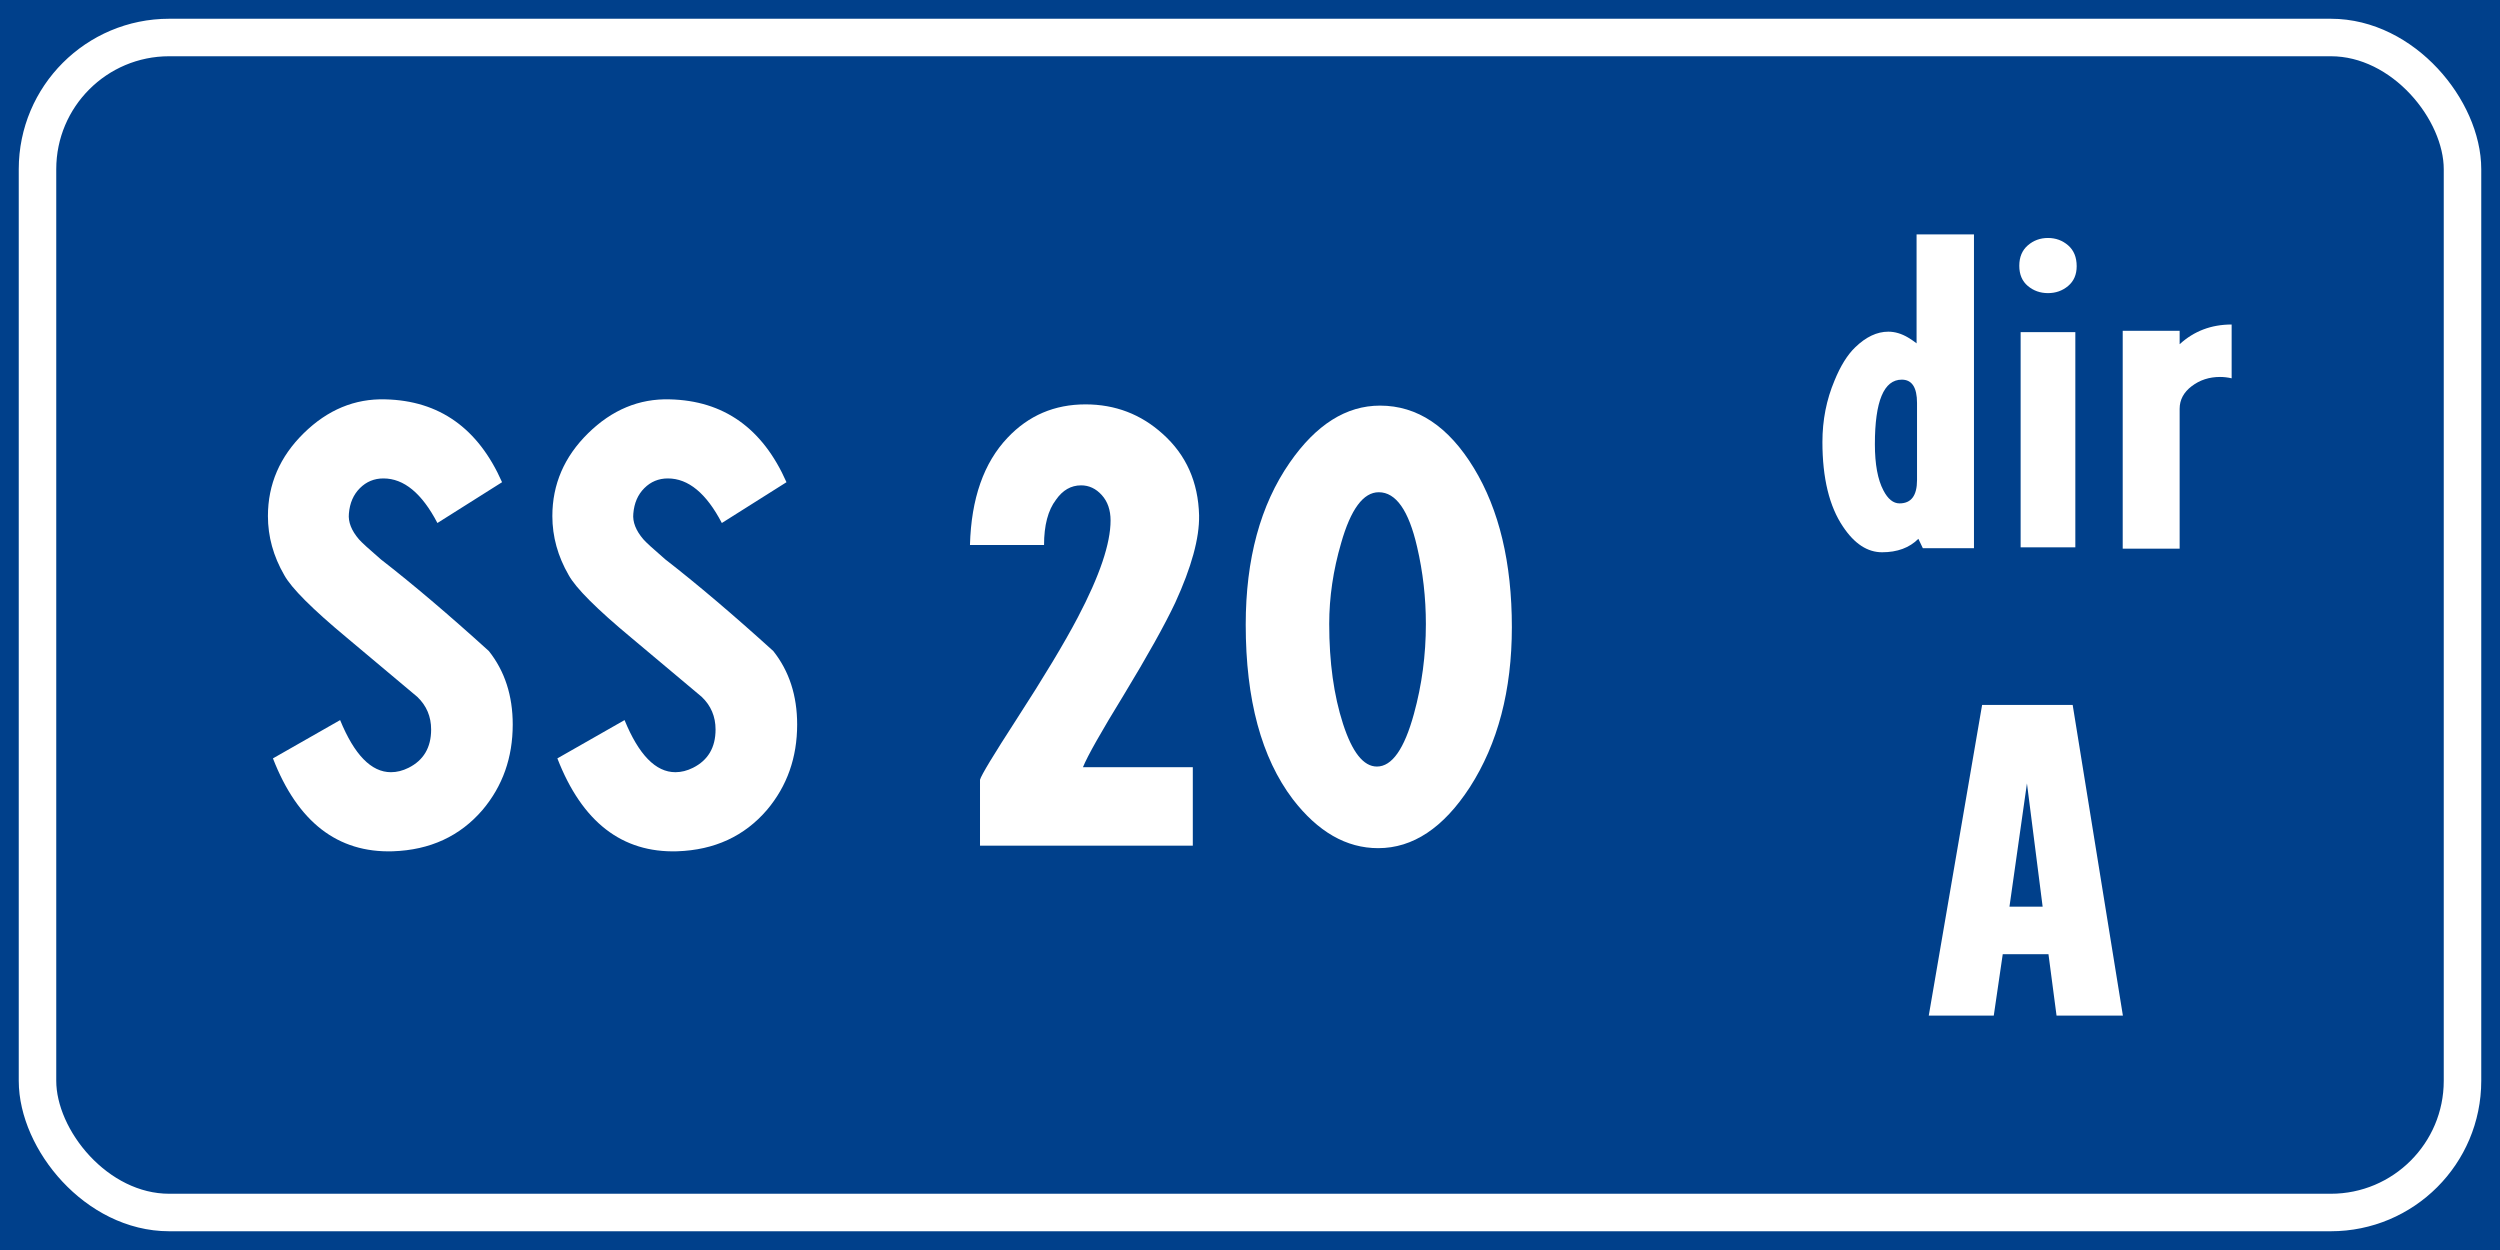
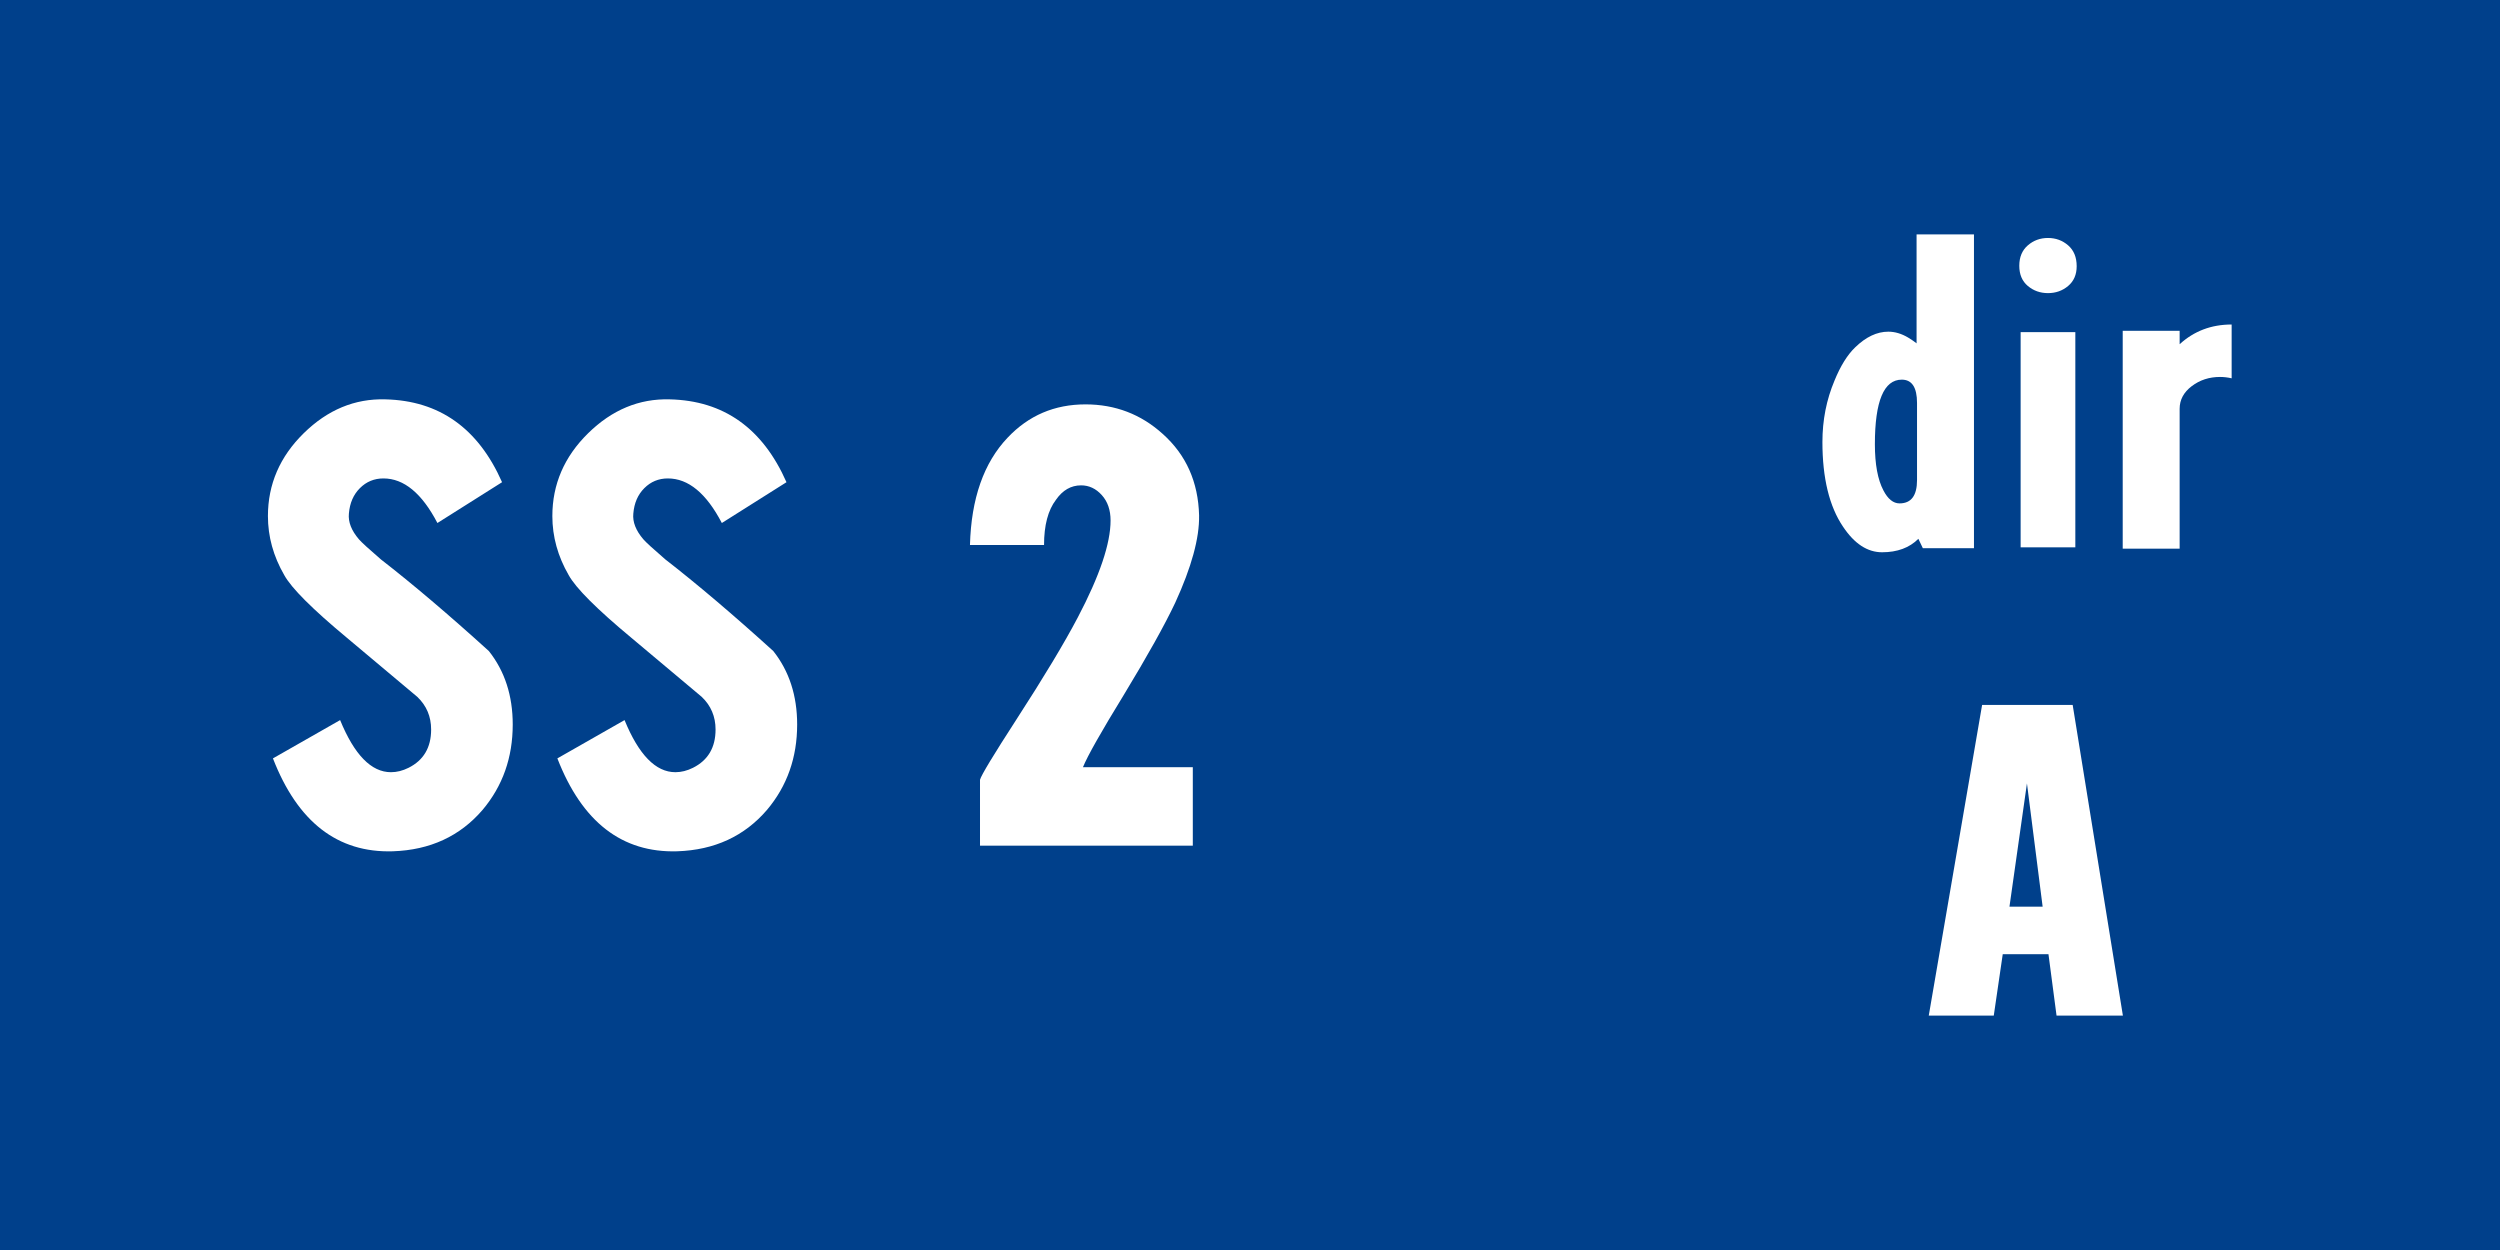
<svg xmlns="http://www.w3.org/2000/svg" xmlns:ns1="http://www.inkscape.org/namespaces/inkscape" xmlns:ns2="http://sodipodi.sourceforge.net/DTD/sodipodi-0.dtd" width="400" height="200" id="svg12429" version="1.1" ns1:version="0.48.5 r10040" ns2:docname="Strada regionale caricare.svg" ns1:export-filename="C:\Users\utente\Desktop\Cartelli.png" ns1:export-xdpi="90" ns1:export-ydpi="90">
  <rect width="100%" height="100%" fill="#808080" stroke="none" />
  <defs id="defs12431" />
  <ns2:namedview id="base" pagecolor="#ffffff" bordercolor="#666666" borderopacity="1.0" ns1:pageopacity="0.0" ns1:pageshadow="2" ns1:zoom="0.5" ns1:cx="218.72978" ns1:cy="84.464631" ns1:document-units="px" ns1:current-layer="text6452" showgrid="false" fit-margin-top="0" fit-margin-left="0" fit-margin-right="0" fit-margin-bottom="0" ns1:window-width="1366" ns1:window-height="705" ns1:window-x="-8" ns1:window-y="-8" ns1:window-maximized="1" />
  <g ns1:label="Livello 1" ns1:groupmode="layer" id="layer1" transform="translate(0,-852.362)">
    <g style="font-size:128.206px;font-style:normal;font-weight:normal;line-height:125%;letter-spacing:0px;word-spacing:0px;fill:#ffffff;fill-opacity:1;stroke:none;font-family:Sans" id="text12255">
      <g style="line-height:125%;fill:#ffffff;font-family:Sans" id="text12291">
        <g style="font-size:92.593px;font-style:normal;font-weight:normal;line-height:125%;letter-spacing:0px;word-spacing:0px;fill:#ffffff;fill-opacity:1;stroke:none;font-family:Sans" id="text12551">
          <flowRoot xml:space="preserve" id="flowRoot16731" style="fill:black;stroke:none;stroke-opacity:1;stroke-width:1px;stroke-linejoin:miter;stroke-linecap:butt;fill-opacity:1;font-family:Sans;font-style:normal;font-weight:normal;font-size:40px;line-height:125%;letter-spacing:0px;word-spacing:0px">
            <flowRegion id="flowRegion16733">
              <rect id="rect16735" width="703.066" height="416.183" x="-109.096" y="-82.843" />
            </flowRegion>
            <flowPara id="flowPara16737" />
          </flowRoot>
          <flowRoot xml:space="preserve" id="flowRoot16907" style="fill:black;stroke:none;stroke-opacity:1;stroke-width:1px;stroke-linejoin:miter;stroke-linecap:butt;fill-opacity:1;font-family:Sans;font-style:normal;font-weight:normal;font-size:40px;line-height:125%;letter-spacing:0px;word-spacing:0px">
            <flowRegion id="flowRegion16909">
-               <rect id="rect16911" width="824.284" height="527.3" x="-113.137" y="-72.741" />
-             </flowRegion>
+               </flowRegion>
            <flowPara id="flowPara16913" />
          </flowRoot>
          <flowRoot xml:space="preserve" id="flowRoot19391" style="fill:black;stroke:none;stroke-opacity:1;stroke-width:1px;stroke-linejoin:miter;stroke-linecap:butt;fill-opacity:1;font-family:Sans;font-style:normal;font-weight:normal;font-size:40px;line-height:125%;letter-spacing:0px;word-spacing:0px">
            <flowRegion id="flowRegion19393">
              <rect id="rect19395" width="195.97" height="185.868" x="-113.137" y="-62.64" />
            </flowRegion>
            <flowPara id="flowPara19397" />
          </flowRoot>
          <g style="font-size:113.961px;line-height:125%;fill:#ffffff;font-family:Sans" id="text12515">
            <g style="font-size:92.593px;font-style:normal;font-weight:normal;line-height:125%;letter-spacing:0px;word-spacing:0px;fill:#ffffff;fill-opacity:1;stroke:none;font-family:Sans" id="text12551-1">
              <g style="font-size:128.206px;line-height:125%;fill:#ffffff;font-family:Sans" id="text12527">
                <flowRoot xml:space="preserve" id="flowRoot3235" style="fill:black;stroke:none;stroke-opacity:1;stroke-width:1px;stroke-linejoin:miter;stroke-linecap:butt;fill-opacity:1;font-family:Sans;font-style:normal;font-weight:normal;font-size:40px;line-height:125%;letter-spacing:0px;word-spacing:0px">
                  <flowRegion id="flowRegion3237">
                    <rect id="rect3239" width="739.432" height="395.98" x="-92.934" y="-99.005" />
                  </flowRegion>
                  <flowPara id="flowPara3241" />
                </flowRoot>
                <g style="font-style:normal;font-weight:normal;line-height:125%;letter-spacing:0px;word-spacing:0px;fill:#ffffff;fill-opacity:1;stroke:none;font-family:Sans" id="text12527-6">
                  <flowRoot xml:space="preserve" id="flowRoot3263" style="fill:black;stroke:none;stroke-opacity:1;stroke-width:1px;stroke-linejoin:miter;stroke-linecap:butt;fill-opacity:1;font-family:Sans;font-style:normal;font-weight:normal;font-size:40px;line-height:125%;letter-spacing:0px;word-spacing:0px">
                    <flowRegion id="flowRegion3265">
                      <rect id="rect3267" width="1030.356" height="598.01" x="-147.482" y="-141.432" />
                    </flowRegion>
                    <flowPara id="flowPara3269" />
                  </flowRoot>
                  <flowRoot xml:space="preserve" id="flowRoot3998" style="fill:black;stroke:none;stroke-opacity:1;stroke-width:1px;stroke-linejoin:miter;stroke-linecap:butt;fill-opacity:1;font-family:Sans;font-style:normal;font-weight:normal;font-size:40px;line-height:125%;letter-spacing:0px;word-spacing:0px">
                    <flowRegion id="flowRegion4000">
-                       <rect id="rect4002" width="830.345" height="436.386" x="-101.015" y="-48.498" />
-                     </flowRegion>
+                       </flowRegion>
                    <flowPara id="flowPara4004" />
                  </flowRoot>
                  <g style="font-size:128.206px;line-height:125%;fill:#ffffff;font-family:Sans" id="text12527-4">
                    <g style="font-size:92.593px;font-style:normal;font-weight:normal;line-height:125%;letter-spacing:0px;word-spacing:0px;fill:#ffffff;fill-opacity:1;stroke:none;font-family:Sans" id="text12551-17">
                      <g style="font-size:71.737px;line-height:125%;fill:#ffffff;font-family:Sans" id="text6452">
                        <rect style="fill:#00408b;fill-opacity:1;fill-rule:evenodd;stroke:none" id="rect3466" width="400" height="200" x="0" y="852.362" />
-                         <rect rx="21.071" style="fill:none;stroke:#ffffff;stroke-width:6;stroke-miterlimit:4;stroke-opacity:1;stroke-dasharray:none" id="rect3468" width="388" height="188" x="6" y="858.362" ry="21.071" />
                        <g style="font-style:normal;font-weight:normal;line-height:125%;letter-spacing:0px;word-spacing:0px;fill:#ffffff;fill-opacity:1;stroke:none;font-family:Sans" id="text3470">
                          <path d="m 315.835,889.862 0,50.217 -8.179,0 -0.716,-1.506 c -1.435,1.435 -3.371,2.152 -5.81,2.152 -2.344,10e-6 -4.424,-1.363 -6.242,-4.089 -2.201,-3.252 -3.301,-7.771 -3.301,-13.558 0,-3.491 0.646,-6.767 1.937,-9.827 0.957,-2.344 2.057,-4.114 3.299,-5.309 1.722,-1.674 3.492,-2.511 5.309,-2.511 1.052,4e-5 2.105,0.311 3.157,0.933 0.479,0.286 0.933,0.597 1.364,0.933 l 0,-17.433 z m -15.854,33.574 c -10e-6,3.204 0.455,5.666 1.364,7.389 0.717,1.387 1.578,2.08 2.583,2.08 1.864,10e-6 2.796,-1.243 2.796,-3.73 l 0,-12.339 c -2e-5,-2.487 -0.813,-3.73 -2.439,-3.73 -2.869,3e-5 -4.304,3.444 -4.304,10.331 z" style="font-variant:normal;font-stretch:normal;text-align:center;word-spacing:-11.191px;text-anchor:middle;fill:#ffffff;font-family:CodiceBiancoCondensed;-inkscape-font-specification:CodiceBiancoCondensed" id="path3426" />
                          <path d="m 332.269,894.957 c -10e-6,1.338 -0.454,2.39 -1.363,3.156 -0.909,0.766 -1.985,1.148 -3.228,1.148 -1.243,5e-5 -2.32,-0.383 -3.228,-1.148 -0.909,-0.765 -1.363,-1.841 -1.363,-3.228 0,-1.386 0.454,-2.475 1.363,-3.264 0.909,-0.79 1.985,-1.184 3.228,-1.184 1.243,5e-5 2.319,0.395 3.228,1.184 0.909,0.79 1.363,1.902 1.363,3.336 z m -0.215,10.546 0,34.432 -8.753,0 0,-34.432 z" style="font-variant:normal;font-stretch:normal;text-align:center;word-spacing:-11.191px;text-anchor:middle;fill:#ffffff;font-family:CodiceBiancoCondensed;-inkscape-font-specification:CodiceBiancoCondensed" id="path3428" />
                          <path d="m 357.063,904.283 0,8.608 c -0.622,-0.144 -1.244,-0.217 -1.865,-0.217 -1.721,3e-5 -3.227,0.49 -4.519,1.471 -1.292,0.981 -1.937,2.189 -1.937,3.623 l 0,22.383 -9.109,0 0,-34.866 9.109,0 0,2.152 c 2.296,-2.103 5.07,-3.155 8.321,-3.155 z" style="font-variant:normal;font-stretch:normal;text-align:center;word-spacing:-11.191px;text-anchor:middle;fill:#ffffff;font-family:CodiceBiancoCondensed;-inkscape-font-specification:CodiceBiancoCondensed" id="path3430" />
                        </g>
                        <g style="font-style:normal;font-weight:normal;line-height:125%;letter-spacing:0px;word-spacing:0px;fill:#ffffff;fill-opacity:1;stroke:none;font-family:Sans" id="text3474">
                          <path d="m 331.628,965.149 8.035,49.713 -10.616,0 -1.292,-9.828 -7.316,0 -1.436,9.828 -10.401,0 8.536,-49.713 z m -7.316,12.555 -2.798,19.727 5.309,0 z" style="font-variant:normal;font-stretch:normal;text-align:center;word-spacing:-11.191px;text-anchor:middle;fill:#ffffff;font-family:CodiceBiancoCondensed;-inkscape-font-specification:CodiceBiancoCondensed" id="path3423" />
                        </g>
                        <g style="font-size:100.432px;font-style:normal;font-weight:normal;line-height:125%;letter-spacing:0px;word-spacing:0px;fill:#ffffff;fill-opacity:1;stroke:none;font-family:Sans" id="text3478">
                          <path d="m 61.648,916.259 c 8.637,0.2 14.864,4.619 18.681,13.256 l -10.344,6.528 c -2.479,-4.755 -5.358,-7.132 -8.637,-7.132 -1.473,6e-5 -2.729,0.519 -3.767,1.557 -1.038,1.038 -1.624,2.394 -1.759,4.067 -0.133,1.34 0.404,2.714 1.609,4.119 0.4,0.468 1.572,1.54 3.515,3.215 5.088,3.95 10.846,8.837 17.274,14.663 2.544,3.214 3.816,7.131 3.816,11.751 -4.2e-5,5.288 -1.607,9.84 -4.821,13.657 -3.617,4.217 -8.404,6.427 -14.362,6.629 -8.837,0.268 -15.232,-4.687 -19.183,-14.865 l 10.749,-6.127 c 2.276,5.558 4.988,8.337 8.134,8.337 0.938,2e-5 1.875,-0.234 2.811,-0.702 2.411,-1.206 3.617,-3.248 3.617,-6.127 -2.9e-5,-2.076 -0.737,-3.817 -2.21,-5.223 -3.749,-3.147 -7.499,-6.293 -11.248,-9.44 -5.558,-4.62 -8.906,-7.968 -10.044,-10.044 -1.741,-3.014 -2.611,-6.16 -2.611,-9.44 -3e-6,-5.09 1.908,-9.509 5.725,-13.259 3.817,-3.749 8.169,-5.557 13.057,-5.422 z" style="font-variant:normal;font-stretch:normal;text-align:center;word-spacing:-20px;text-anchor:middle;fill:#ffffff;font-family:CodiceBiancoCondensed;-inkscape-font-specification:CodiceBiancoCondensed" id="path3433" />
                          <path d="m 107.156,916.259 c 8.637,0.2 14.864,4.619 18.681,13.256 l -10.344,6.528 c -2.479,-4.755 -5.358,-7.132 -8.637,-7.132 -1.473,6e-5 -2.729,0.519 -3.767,1.557 -1.038,1.038 -1.624,2.394 -1.759,4.067 -0.133,1.34 0.404,2.714 1.609,4.119 0.4,0.468 1.572,1.54 3.515,3.215 5.088,3.95 10.846,8.837 17.274,14.663 2.544,3.214 3.816,7.131 3.816,11.751 -4e-5,5.288 -1.607,9.84 -4.821,13.657 -3.617,4.217 -8.404,6.427 -14.362,6.629 -8.837,0.268 -15.232,-4.687 -19.183,-14.865 l 10.749,-6.127 c 2.276,5.558 4.988,8.337 8.134,8.337 0.938,2e-5 1.875,-0.234 2.811,-0.702 2.411,-1.206 3.617,-3.248 3.617,-6.127 -2e-5,-2.076 -0.737,-3.817 -2.21,-5.223 -3.749,-3.147 -7.499,-6.293 -11.248,-9.44 -5.558,-4.62 -8.906,-7.968 -10.044,-10.044 -1.741,-3.014 -2.611,-6.16 -2.611,-9.44 -2e-6,-5.09 1.908,-9.509 5.725,-13.259 3.817,-3.749 8.169,-5.557 13.057,-5.422 z" style="font-variant:normal;font-stretch:normal;text-align:center;word-spacing:-20px;text-anchor:middle;fill:#ffffff;font-family:CodiceBiancoCondensed;-inkscape-font-specification:CodiceBiancoCondensed" id="path3435" />
                          <path d="m 191.854,934.838 c 0.065,3.615 -1.208,8.268 -3.819,13.961 -1.673,3.547 -4.419,8.467 -8.235,14.761 -3.615,5.893 -5.791,9.743 -6.528,11.552 l 17.577,0 0,12.554 -34.048,0 0,-10.546 c 0.202,-0.736 2.144,-3.95 5.826,-9.642 4.42,-6.829 7.7,-12.285 9.841,-16.37 3.482,-6.628 5.223,-11.784 5.223,-15.466 -2e-5,-1.673 -0.468,-3.029 -1.405,-4.067 -0.937,-1.038 -2.042,-1.557 -3.315,-1.557 -1.606,6e-5 -2.945,0.77 -4.018,2.311 -1.271,1.674 -1.906,4.084 -1.906,7.23 l -11.852,0 c 0.2,-7.431 2.209,-13.156 6.026,-17.173 3.349,-3.549 7.5,-5.324 12.453,-5.324 4.755,7e-5 8.873,1.573 12.355,4.72 3.749,3.347 5.692,7.699 5.826,13.057 z" style="font-variant:normal;font-stretch:normal;text-align:center;word-spacing:-20px;text-anchor:middle;fill:#ffffff;font-family:CodiceBiancoCondensed;-inkscape-font-specification:CodiceBiancoCondensed" id="path3437" />
-                           <path d="m 220.808,917.261 c 5.958,7e-5 10.963,3.331 15.014,9.993 4.051,6.662 6.076,15.148 6.076,25.459 -5e-5,10.11 -2.243,18.647 -6.728,25.611 -4.219,6.496 -9.107,9.743 -14.663,9.743 -5.09,10e-6 -9.643,-2.611 -13.66,-7.834 -5.02,-6.628 -7.531,-15.936 -7.531,-27.922 -1e-5,-10.511 2.343,-19.148 7.028,-25.911 4.219,-6.093 9.041,-9.14 14.463,-9.14 z m -8.134,34.952 c -1e-5,6.093 0.737,11.416 2.21,15.968 1.473,4.552 3.28,6.829 5.422,6.829 2.411,2e-5 4.386,-2.813 5.925,-8.438 1.273,-4.62 1.909,-9.406 1.909,-14.359 -3e-5,-4.219 -0.469,-8.338 -1.407,-12.355 -1.338,-5.825 -3.381,-8.738 -6.127,-8.738 -2.476,6e-5 -4.485,2.713 -6.026,8.137 -1.271,4.35 -1.906,8.669 -1.906,12.955 z" style="font-variant:normal;font-stretch:normal;text-align:center;word-spacing:-20px;text-anchor:middle;fill:#ffffff;font-family:CodiceBiancoCondensed;-inkscape-font-specification:CodiceBiancoCondensed" id="path3439" />
                        </g>
                      </g>
                    </g>
                  </g>
                </g>
              </g>
            </g>
          </g>
        </g>
      </g>
    </g>
  </g>
</svg>